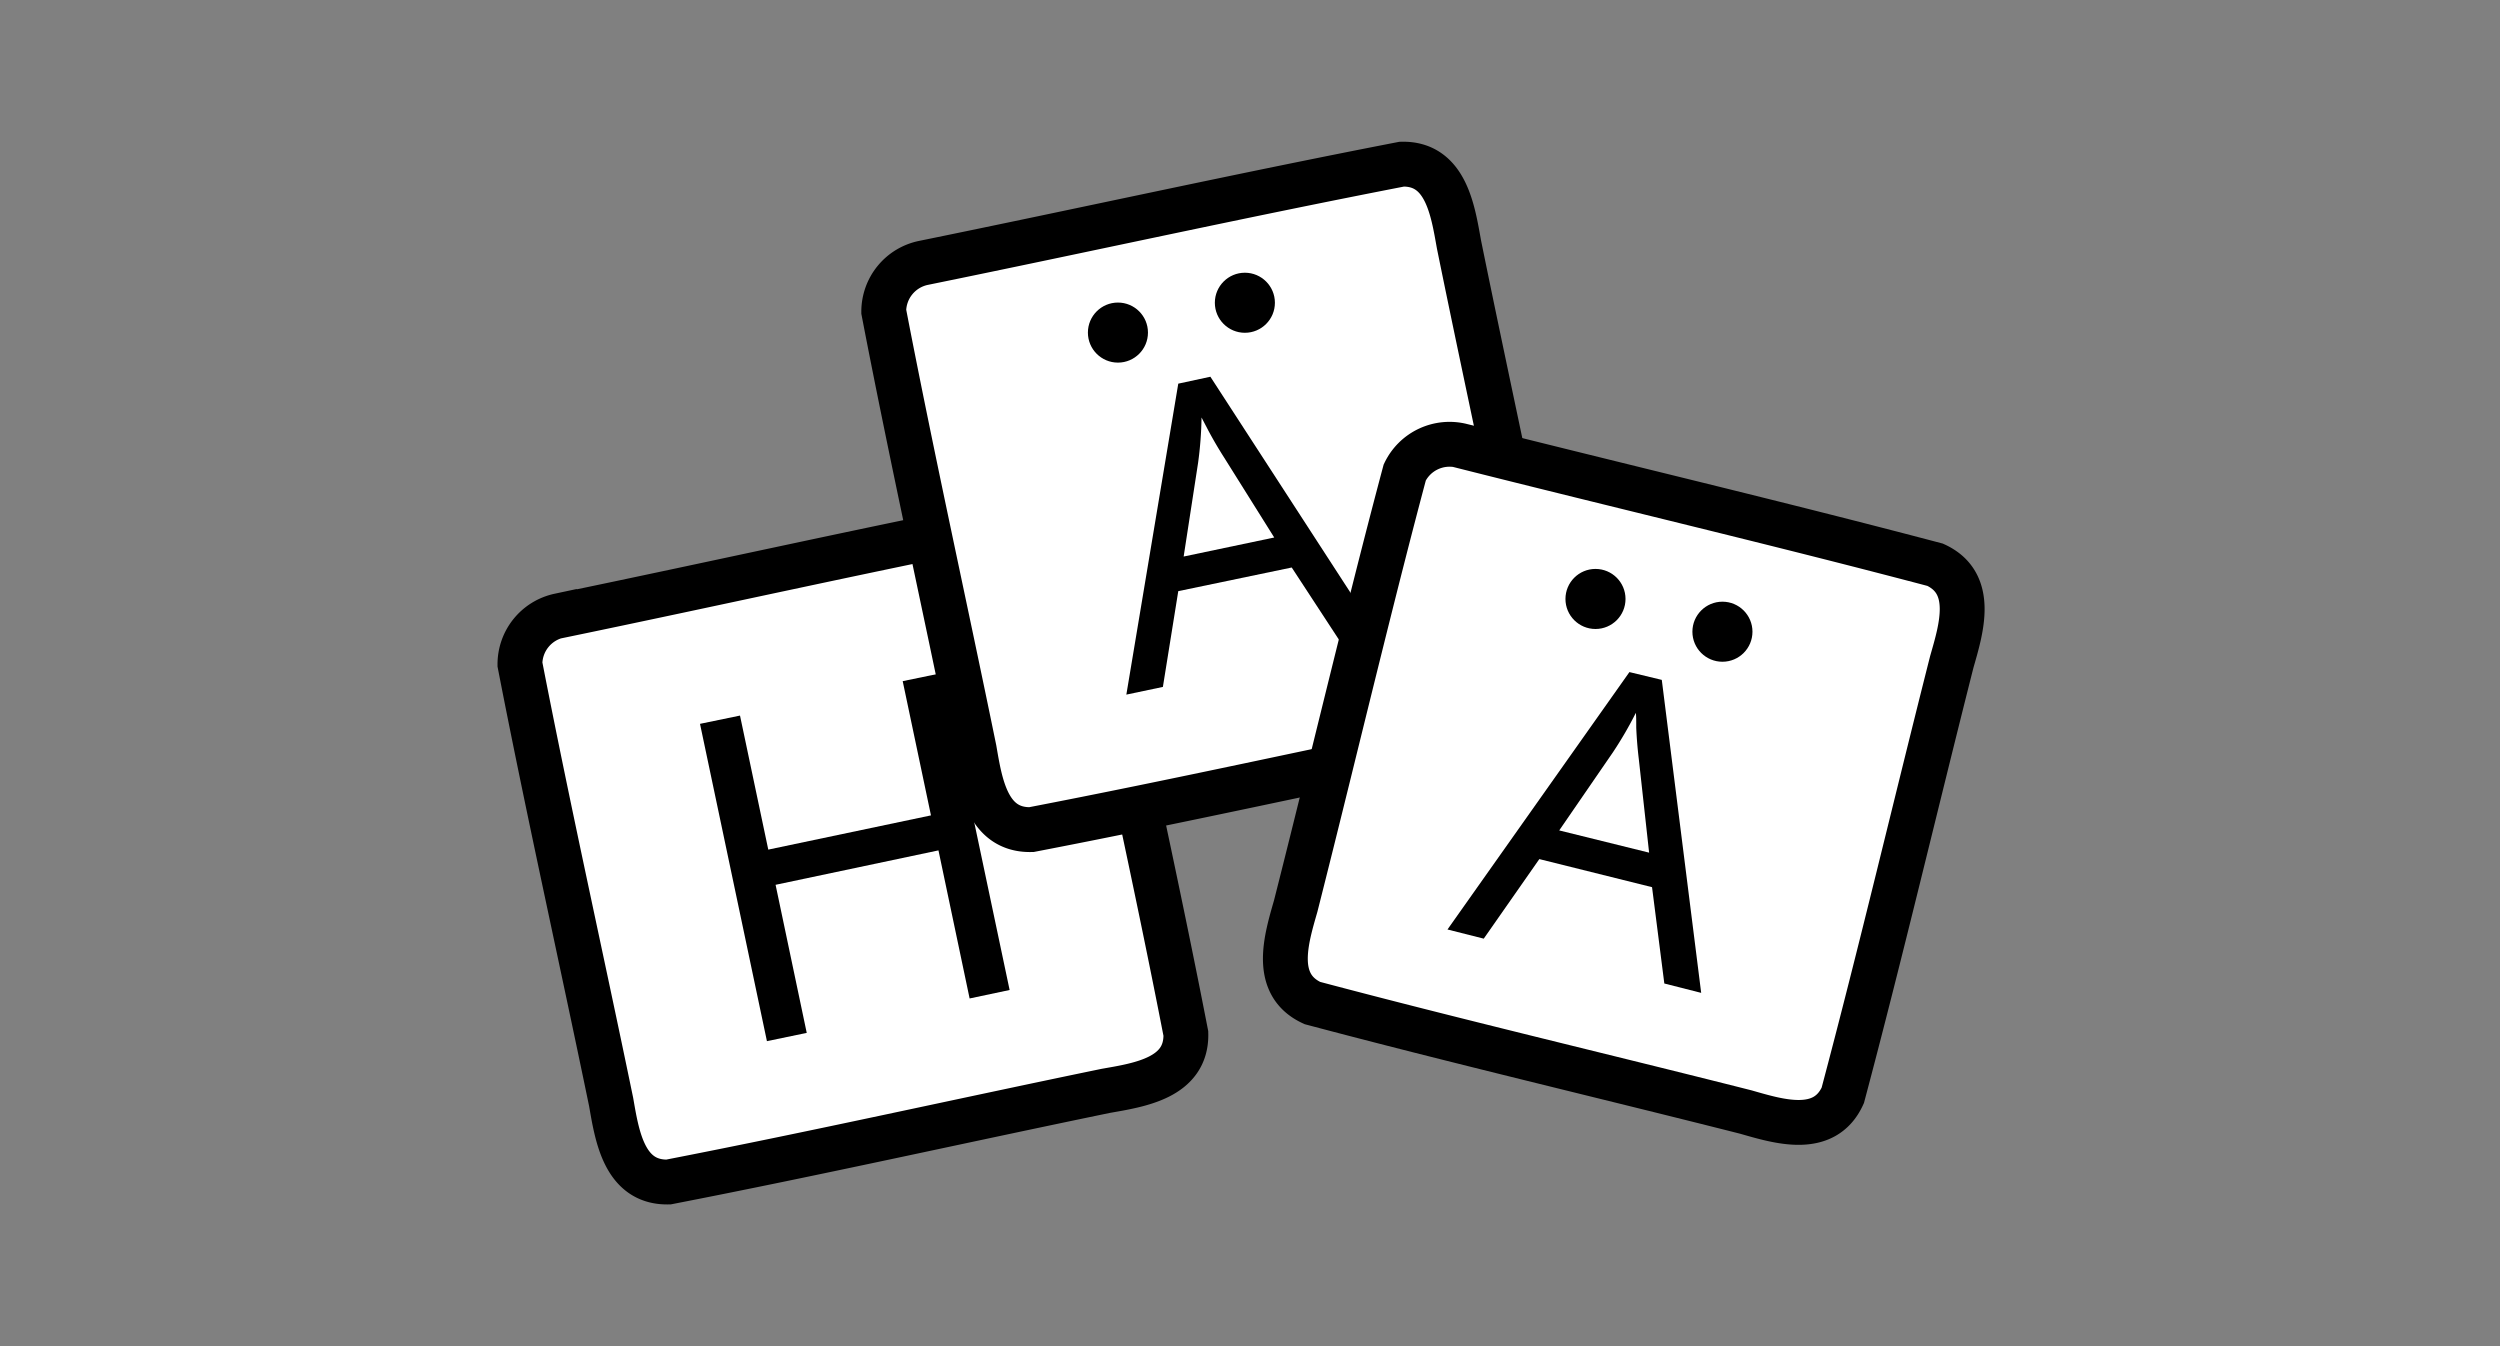
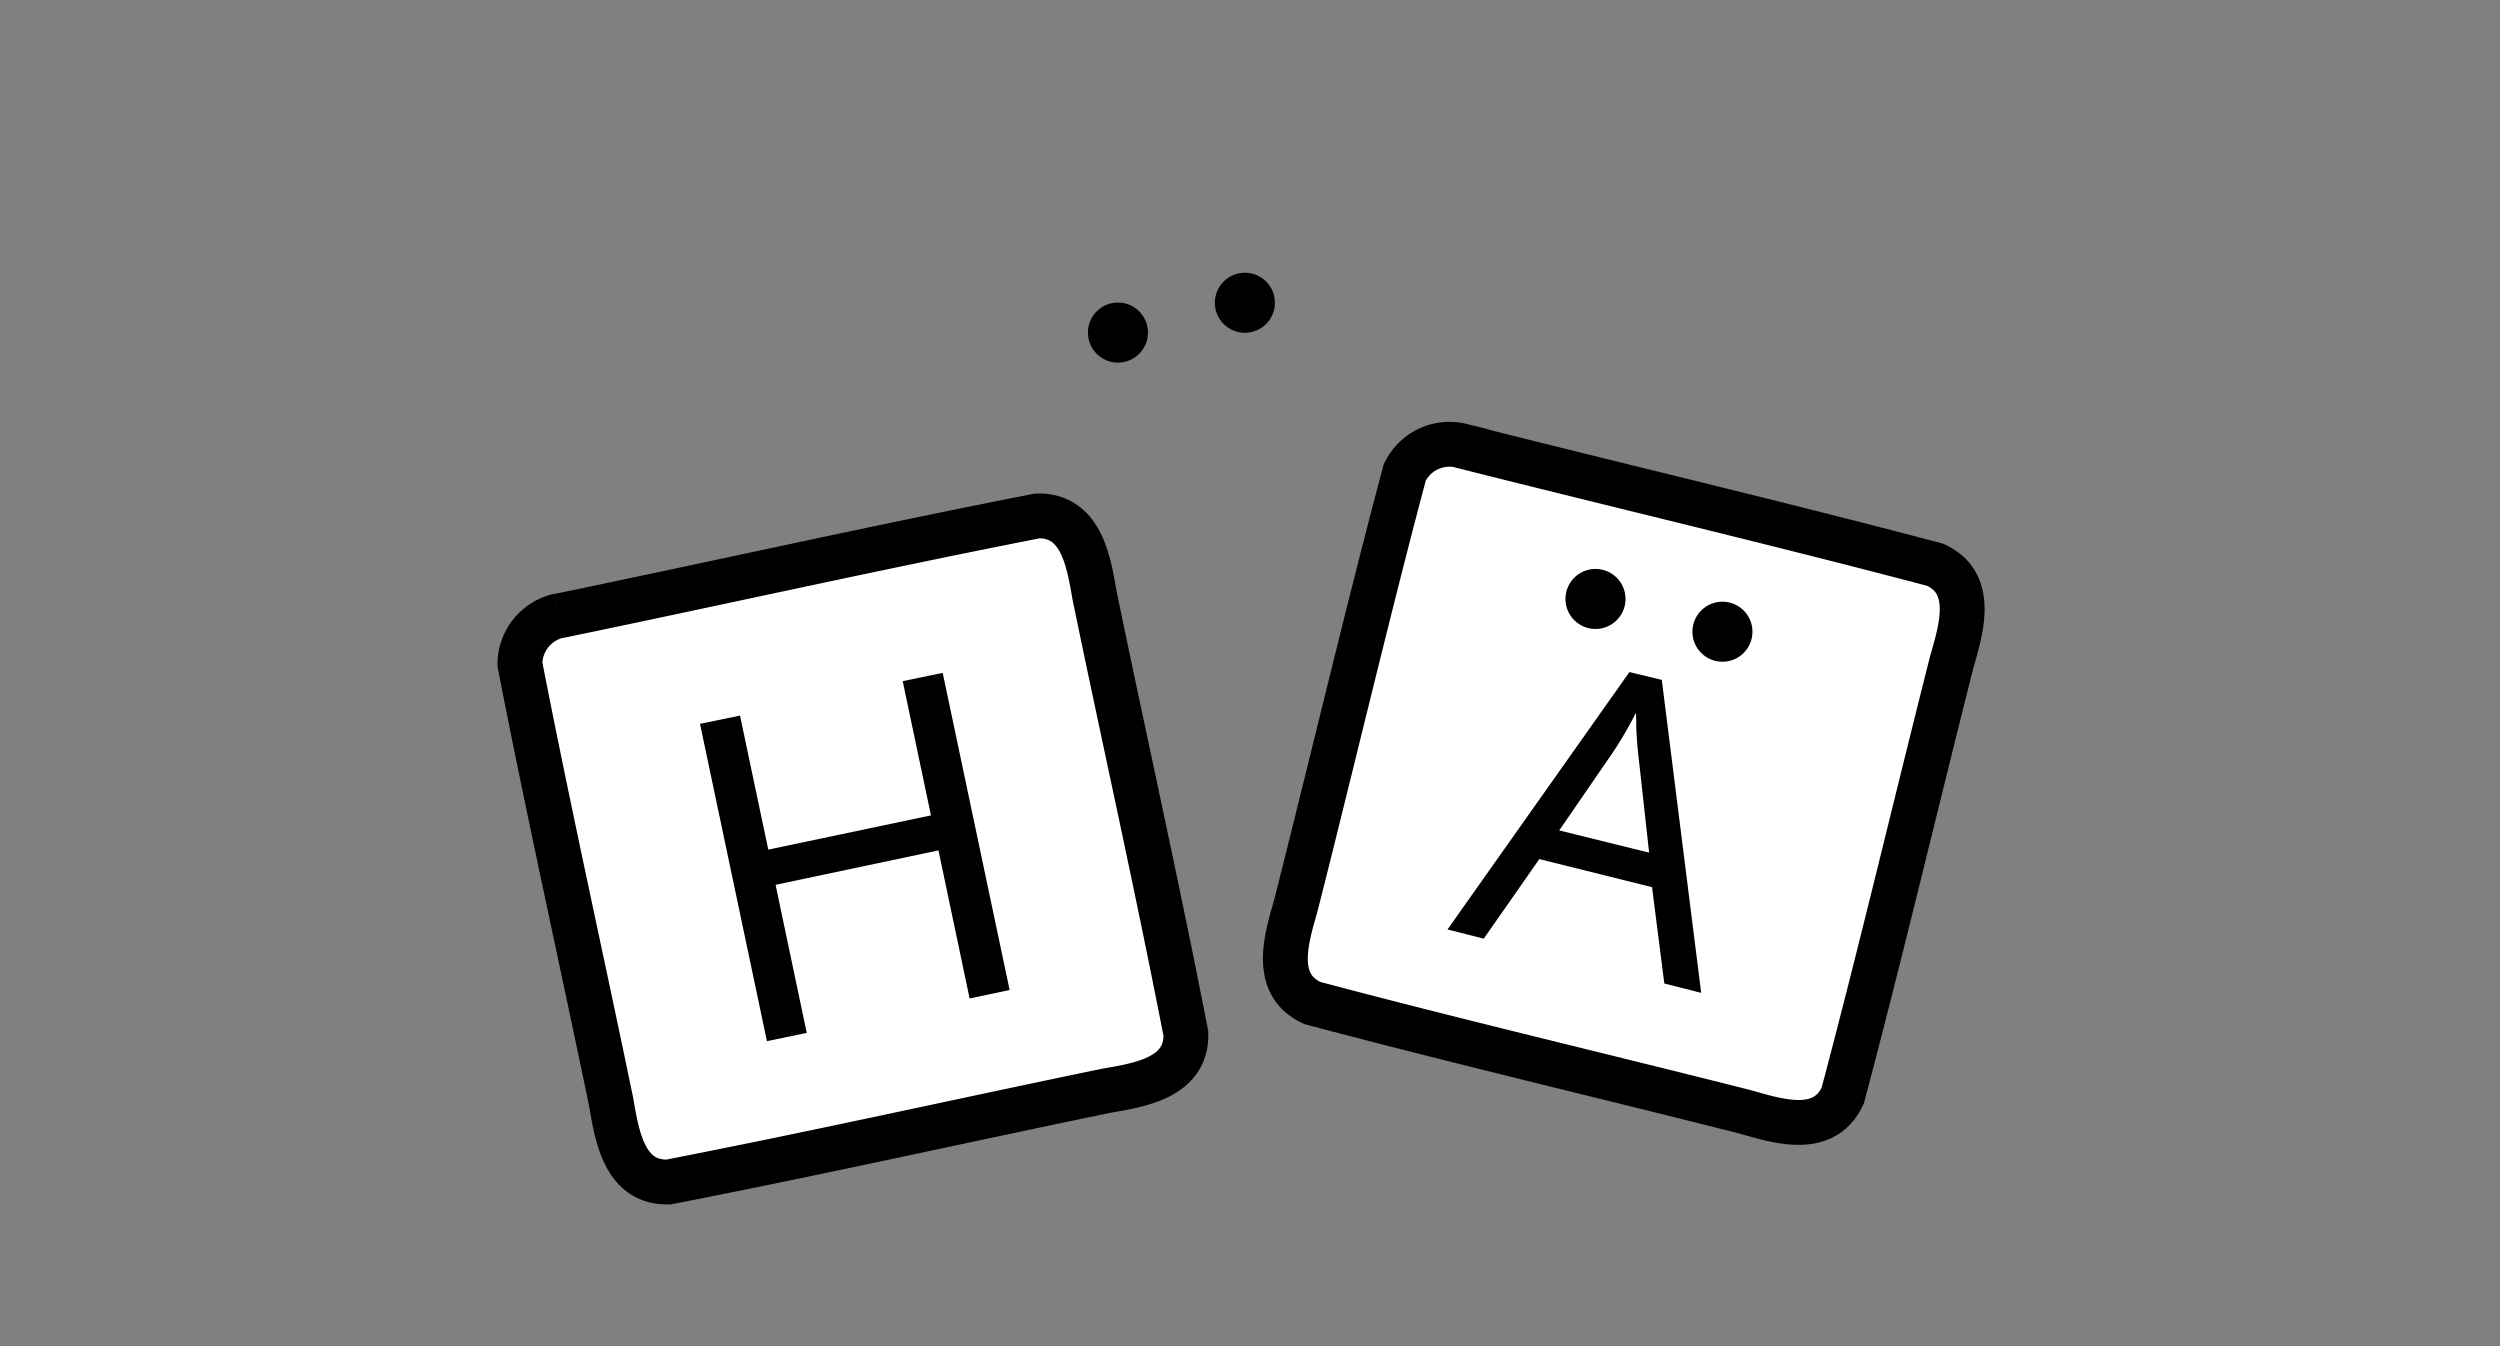
<svg xmlns="http://www.w3.org/2000/svg" width="130" height="70">
  <rect width="100%" height="100%" fill="#808080" stroke="none" />
  <defs />
  <g clip-path="url(#clipPath921)" transform="matrix(.992 -.209 .209 .992 -13.3 18.99)">
-     <path fill="#fff" fill-rule="evenodd" stroke="#000" stroke-width="2.3" d="M38.26 21.2c8.35.03 16.7-.08 25.05.04 2.24.42 2.09 2.88 2.03 4.62-.03 7.65.07 15.3-.05 22.93-.41 2.24-2.87 2.09-4.62 2.03-7.64-.03-15.29.07-22.92-.05-2.24-.42-2.09-2.88-2.03-4.62.03-7.64-.07-15.29.05-22.93a2.55 2.55 0 012.49-2.03z" />
+     <path fill="#fff" fill-rule="evenodd" stroke="#000" stroke-width="2.3" d="M38.26 21.2c8.35.03 16.7-.08 25.05.04 2.24.42 2.09 2.88 2.03 4.62-.03 7.65.07 15.3-.05 22.93-.41 2.24-2.87 2.09-4.62 2.03-7.64-.03-15.29.07-22.92-.05-2.24-.42-2.09-2.88-2.03-4.62.03-7.64-.07-15.29.05-22.93a2.55 2.55 0 012.49-2.03" />
  </g>
  <path d="M52.5 51.48l-2.08.44-1.62-7.7-8.47 1.79 1.62 7.7-2.07.43-3.48-16.5 2.08-.43 1.47 6.97 8.46-1.78-1.47-6.98 2.08-.43z" aria-label="H" font-family="sans-serif" font-size="40" font-weight="400" letter-spacing="0" word-spacing="0" />
  <g clip-path="url(#clipPath921-7)" transform="scale(1.014) rotate(-11.8 .19 -83.86)">
-     <path fill="#fff" fill-rule="evenodd" stroke="#000" stroke-width="2.3" d="M26.44 21.07c8.35.04 16.7-.06 25.06.06 2.23.41 2.08 2.87 2.03 4.62-.04 7.64.06 15.29-.06 22.92-.41 2.24-2.87 2.09-4.62 2.03-7.64-.03-15.29.07-22.92-.05-2.24-.41-2.09-2.87-2.03-4.62.03-7.64-.07-15.29.05-22.93a2.55 2.55 0 012.5-2.03z" />
-   </g>
-   <path d="M69.93 33.73l-2.76-4.22-5.9 1.23-.8 4.98-1.9.4 2.7-16.17 1.67-.36 8.92 13.75zm-3.67-5.78l-2.6-4.15a20.88 20.88 0 01-.82-1.4l-.36-.69a19.36 19.36 0 01-.18 2.36l-.75 4.87z" aria-label="Ä" font-family="sans-serif" font-size="40" font-weight="400" letter-spacing="0" word-spacing="0" />
+     </g>
  <g transform="matrix(1.014 0 0 1.014 32.6 9)">
    <g clip-path="url(#clipPath921-70)" transform="rotate(13.99 69.9 36.07)">
      <path fill="#fff" fill-rule="evenodd" stroke="#000" stroke-width="2.3" d="M38.26 21.2c8.35.03 16.7-.08 25.05.04 2.24.42 2.09 2.88 2.03 4.62-.03 7.65.07 15.3-.05 22.93-.41 2.24-2.87 2.09-4.62 2.03-7.64-.03-15.29.07-22.92-.05-2.24-.42-2.09-2.88-2.03-4.62.02-4.67-.01-9.34-.01-14 0-2.98.01-5.95.06-8.93a2.55 2.55 0 012.49-2.03z" />
    </g>
    <path d="M53.2 41.56l-.63-4.94-5.78-1.44-2.85 4.08-1.86-.47 9.33-13.2 1.66.4 2.02 16.05zm-.78-6.71l-.53-4.81a20.6 20.6 0 01-.13-1.6c0-.33 0-.58-.02-.76a19.1 19.1 0 01-1.18 2.03l-2.75 4z" aria-label="Ä" font-family="sans-serif" font-size="40" font-weight="400" letter-spacing="0" word-spacing="0" />
    <circle cx="56.18" cy="23.52" r="1.54" />
    <circle cx="49.67" cy="21.84" r="1.54" />
    <circle cx="25.18" cy="8.18" r="1.54" />
    <circle cx="31.69" cy="6.65" r="1.54" />
  </g>
</svg>